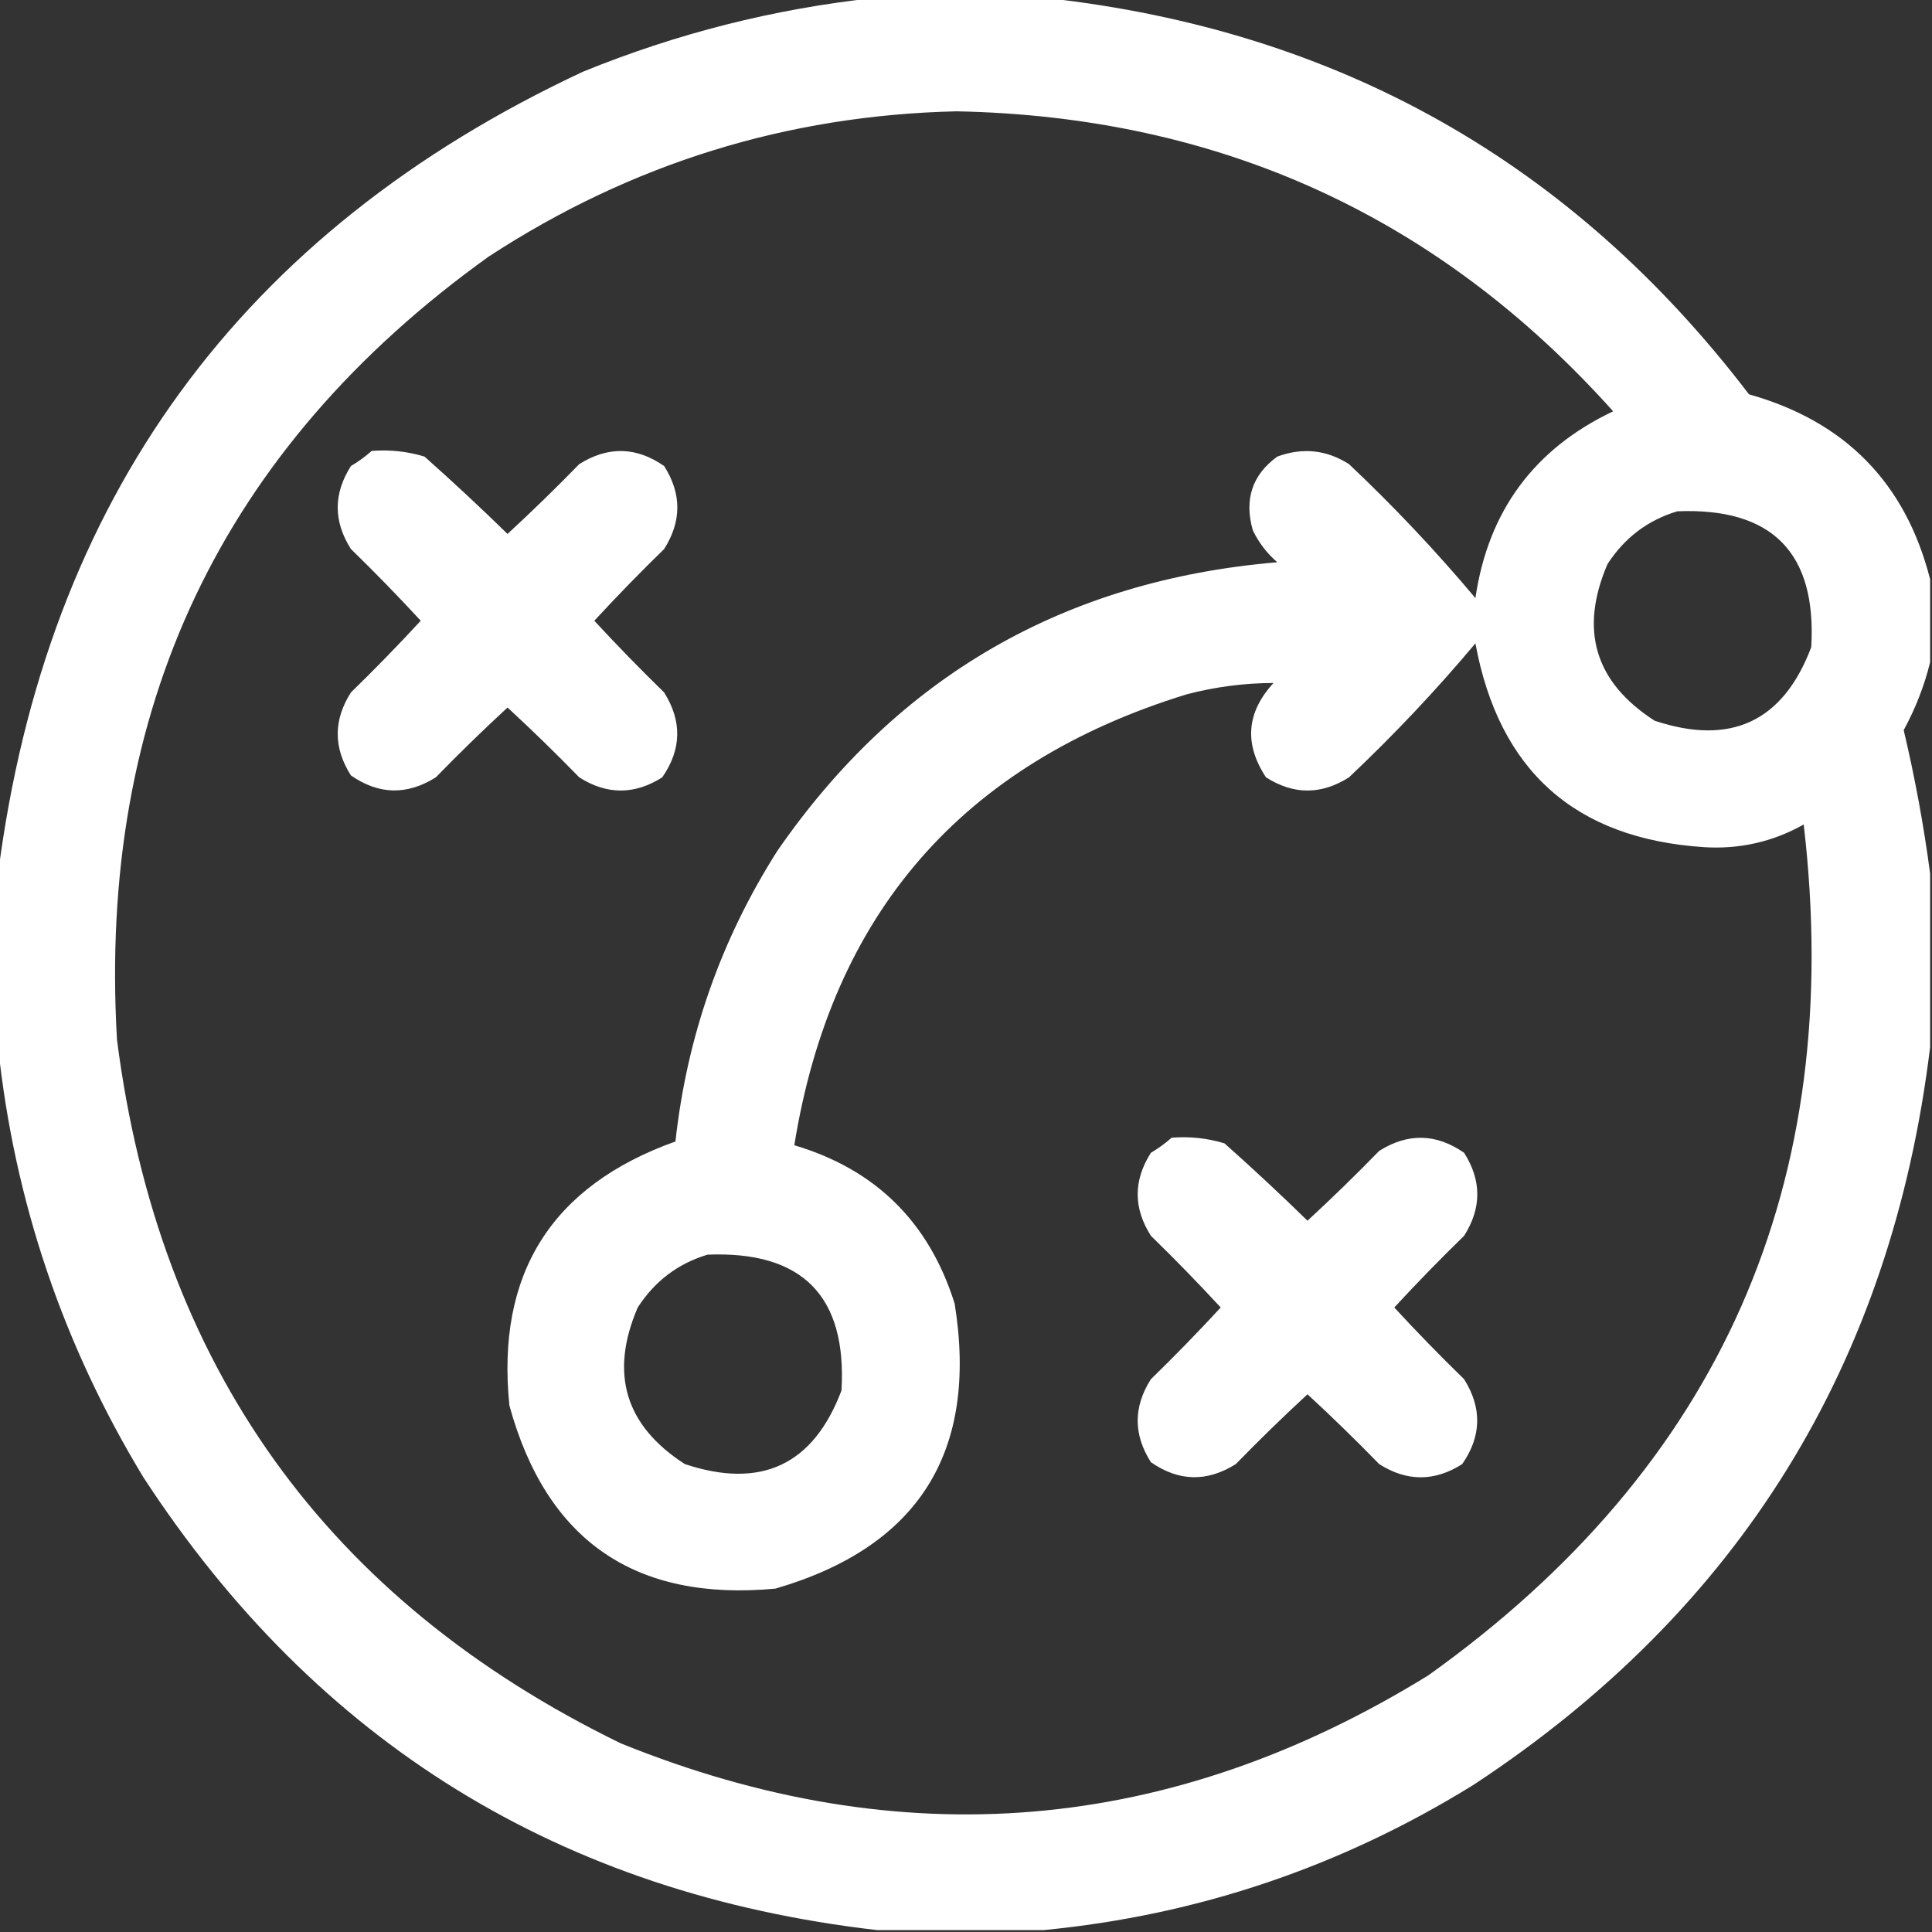
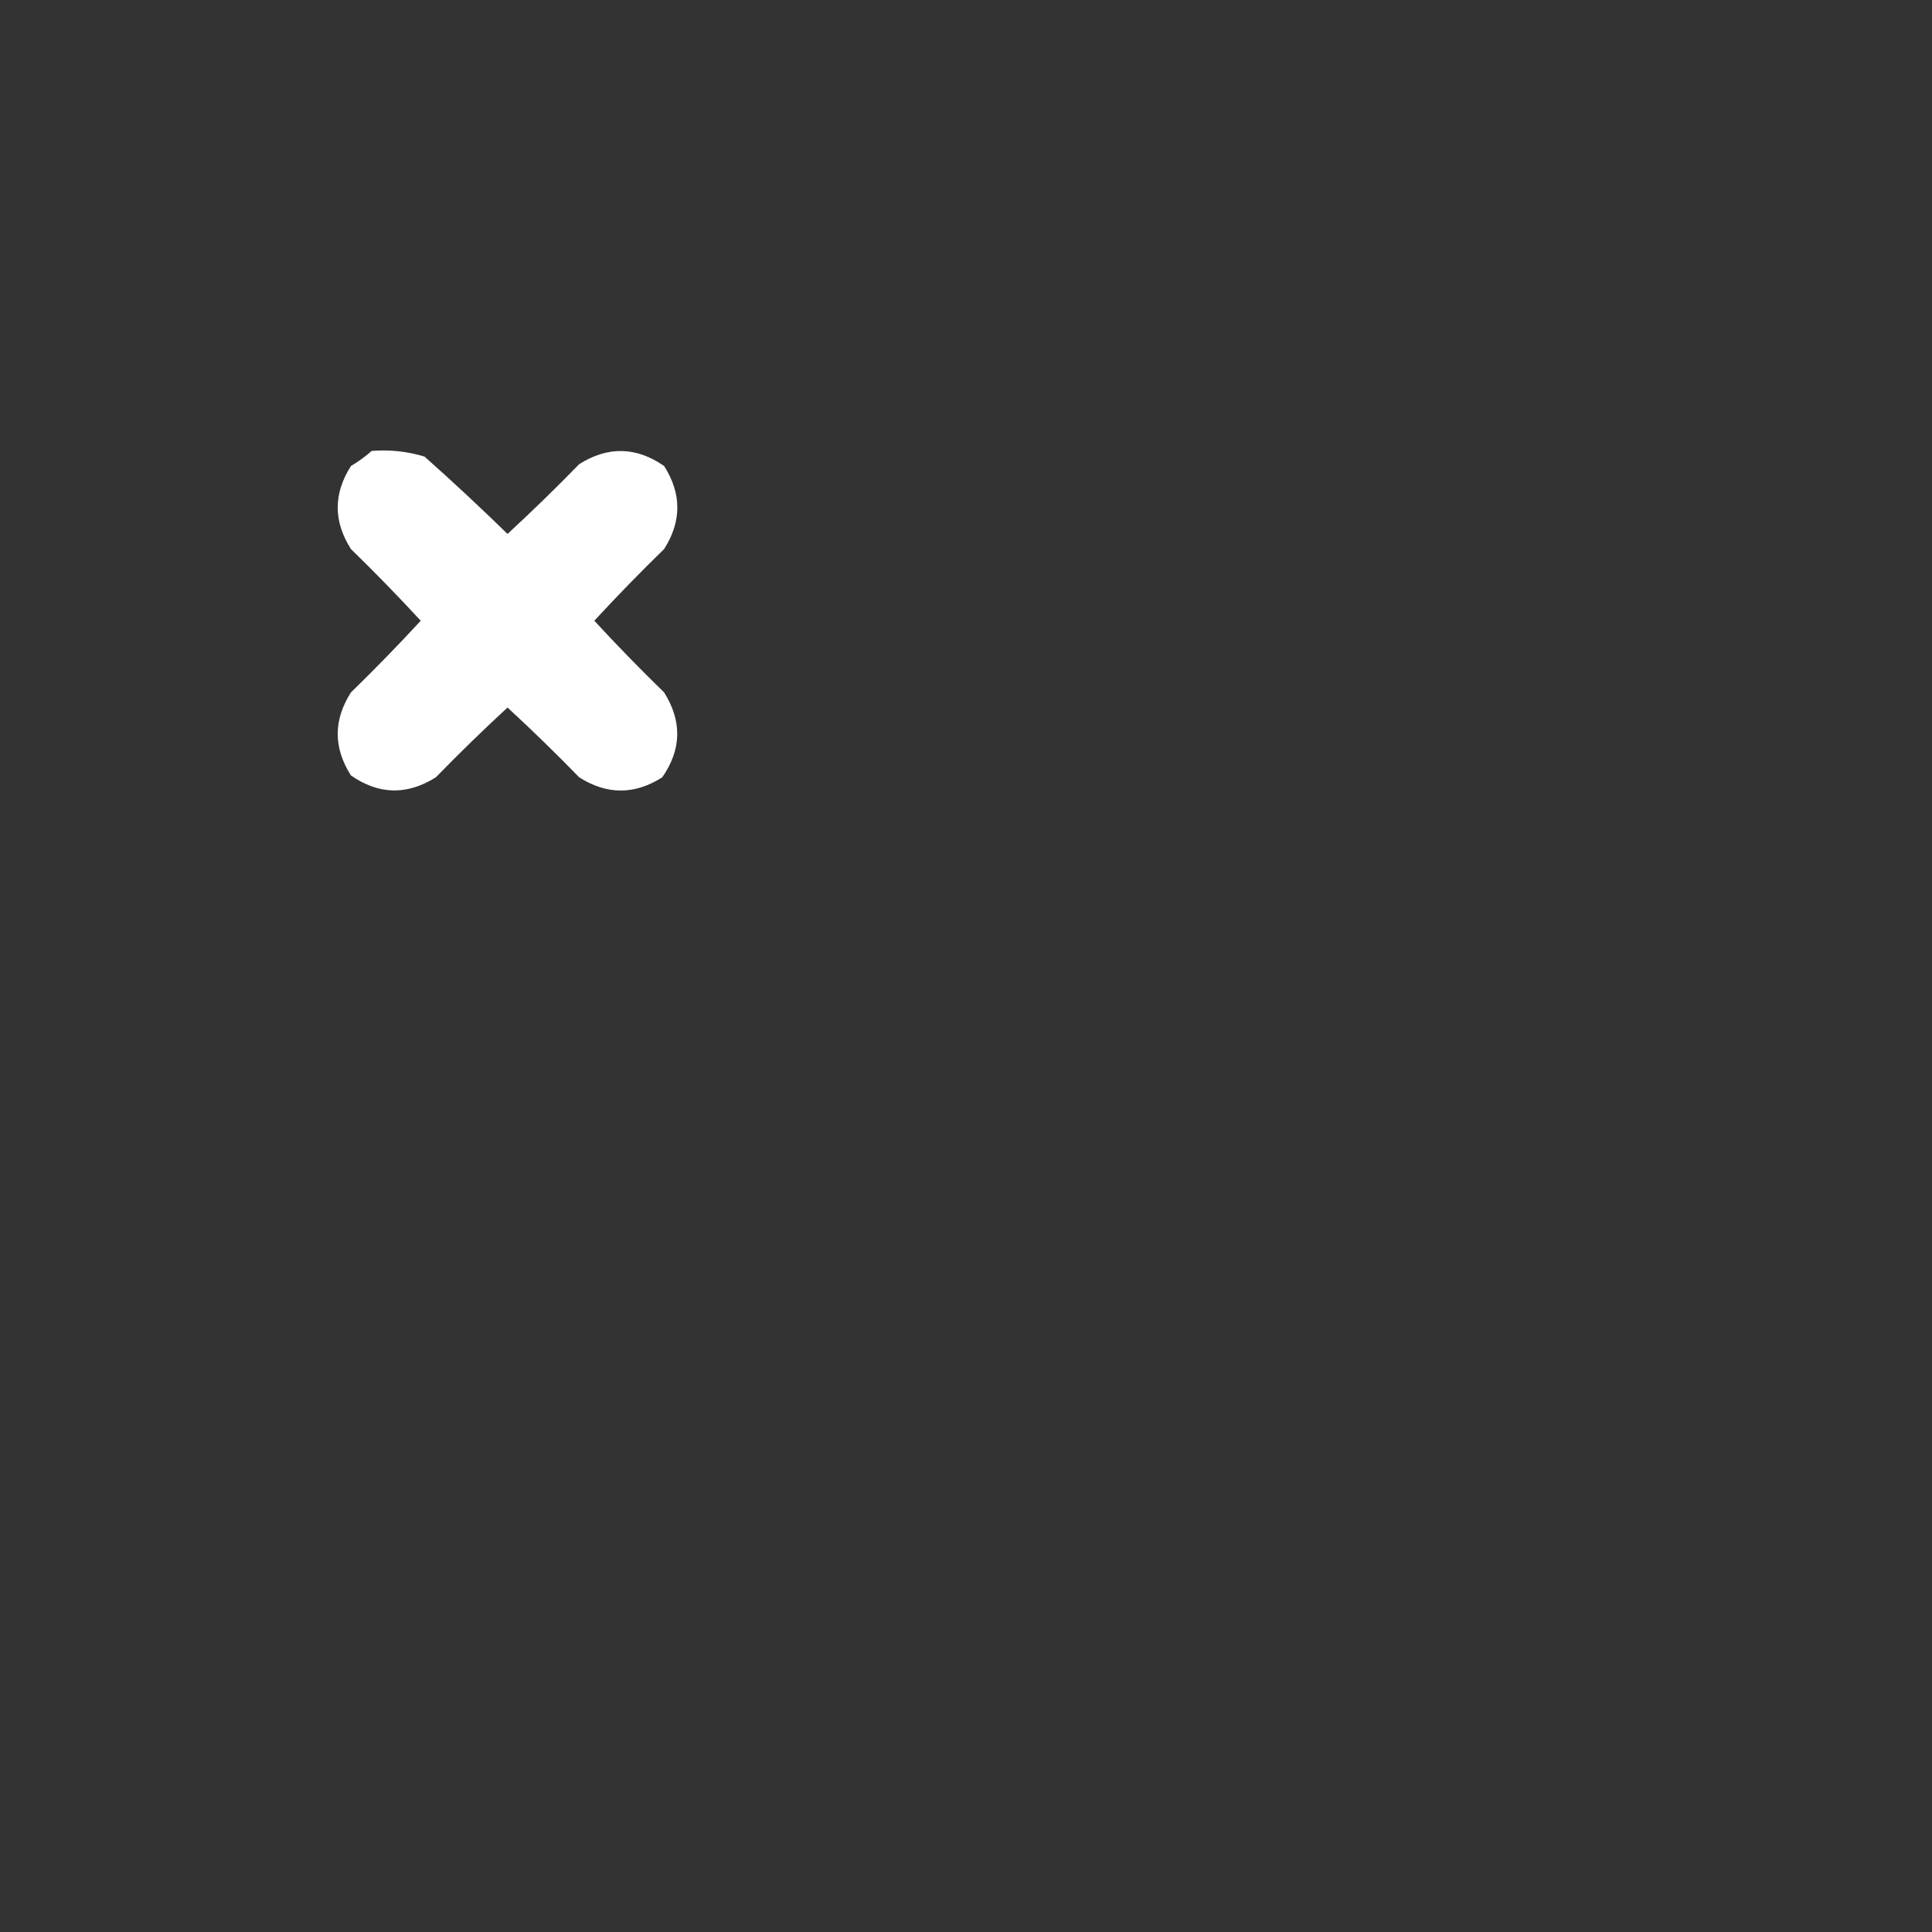
<svg xmlns="http://www.w3.org/2000/svg" clip-rule="evenodd" fill-rule="evenodd" height="512" image-rendering="optimizeQuality" shape-rendering="geometricPrecision" text-rendering="geometricPrecision" width="512">
  <rect width="100%" height="100%" fill="#333333" stroke="none" />
  <g fill="#fff">
-     <path d="m231.5-.5h46c77.161 8.57 139.161 43.57 186 105 25.503 7.168 41.503 23.501 48 49v22c-1.513 6.188-3.847 12.188-7 18 2.999 12.674 5.332 25.341 7 38v46c-10.239 84.011-50.572 149.178-121 195.5-35.093 21.727-73.093 34.56-114 38.5-14.667 0-29.333 0-44 0-83.783-9.625-148.616-49.625-194.5-120-21.349-35.215-34.182-73.215-38.5-114 0-15.333 0-30.667 0-46 12.735-99.328 64.401-170.162 155-212.5 24.879-10.136 50.546-16.636 77-19.5zm22 30c69.758 1.388 127.758 27.888 174 79.5-20.967 9.972-33.133 26.472-36.5 49.5-10.435-12.437-21.602-24.271-33.5-35.5-5.953-3.803-12.286-4.469-19-2-6.644 4.826-8.811 11.326-6.5 19.5 1.561 3.283 3.727 6.117 6.5 8.5-56.398 4.769-100.565 30.269-132.5 76.5-14.954 23.527-23.954 49.194-27 77-32.89 11.763-47.556 35.097-44 70 9.842 35.821 33.342 51.987 70.5 48.5 37.957-11.054 53.79-36.221 47.5-75.5-6.756-21.589-20.922-35.589-42.5-42 9.881-61.383 44.548-101.216 104-119.5 7.575-1.986 15.241-2.986 23-3-7.178 7.798-7.844 16.132-2 25 7.333 4.667 14.667 4.667 22 0 11.898-11.229 23.065-23.063 33.5-35.5 6.236 33.742 26.403 51.742 60.5 54 9.458.609 18.291-1.391 26.5-6 11.119 95.056-22.047 170.222-99.5 225.5-68.296 42.121-139.63 48.121-214 18-77.938-37.979-122.438-100.146-133.5-186.5-5.071-87.58 27.762-156.747 98.5-207.5 37.723-24.631 79.056-37.464 124-38.5zm191 106c25.144-1.024 36.977 10.976 35.5 36-7.445 19.718-21.278 26.218-41.5 19.5-15.836-10.184-20.003-24.017-12.5-41.5 4.526-6.995 10.693-11.661 18.5-14zm-257 197c25.144-1.024 36.977 10.976 35.5 36-7.445 19.718-21.278 26.218-41.5 19.5-15.836-10.184-20.003-24.017-12.5-41.5 4.526-6.995 10.693-11.661 18.5-14z" />
    <path d="m98.5 119.5c4.797-.379 9.464.121 14 1.5 7.484 6.65 14.817 13.483 22 20.5 6.486-5.985 12.819-12.152 19-18.5 7.625-4.794 15.125-4.628 22.5.5 4.667 7.333 4.667 14.667 0 22-6.348 6.181-12.515 12.514-18.5 19 5.985 6.486 12.152 12.819 18.5 19 4.794 7.625 4.628 15.125-.5 22.5-7.333 4.667-14.667 4.667-22 0-6.181-6.348-12.514-12.515-19-18.5-6.486 5.985-12.819 12.152-19 18.5-7.625 4.794-15.125 4.628-22.5-.5-4.667-7.333-4.667-14.667 0-22 6.348-6.181 12.515-12.514 18.5-19-5.985-6.486-12.152-12.819-18.5-19-4.667-7.333-4.667-14.667 0-22 2.015-1.197 3.849-2.53 5.5-4z" />
-     <path d="m310.5 301.5c4.797-.379 9.464.121 14 1.5 7.484 6.65 14.817 13.483 22 20.5 6.486-5.985 12.819-12.152 19-18.5 7.625-4.794 15.125-4.628 22.5.5 4.667 7.333 4.667 14.667 0 22-6.348 6.181-12.515 12.514-18.5 19 5.985 6.486 12.152 12.819 18.5 19 4.794 7.625 4.628 15.125-.5 22.5-7.333 4.667-14.667 4.667-22 0-6.181-6.348-12.514-12.515-19-18.5-6.486 5.985-12.819 12.152-19 18.5-7.625 4.794-15.125 4.628-22.5-.5-4.667-7.333-4.667-14.667 0-22 6.348-6.181 12.515-12.514 18.5-19-5.985-6.486-12.152-12.819-18.5-19-4.667-7.333-4.667-14.667 0-22 2.015-1.197 3.849-2.53 5.5-4z" />
  </g>
</svg>